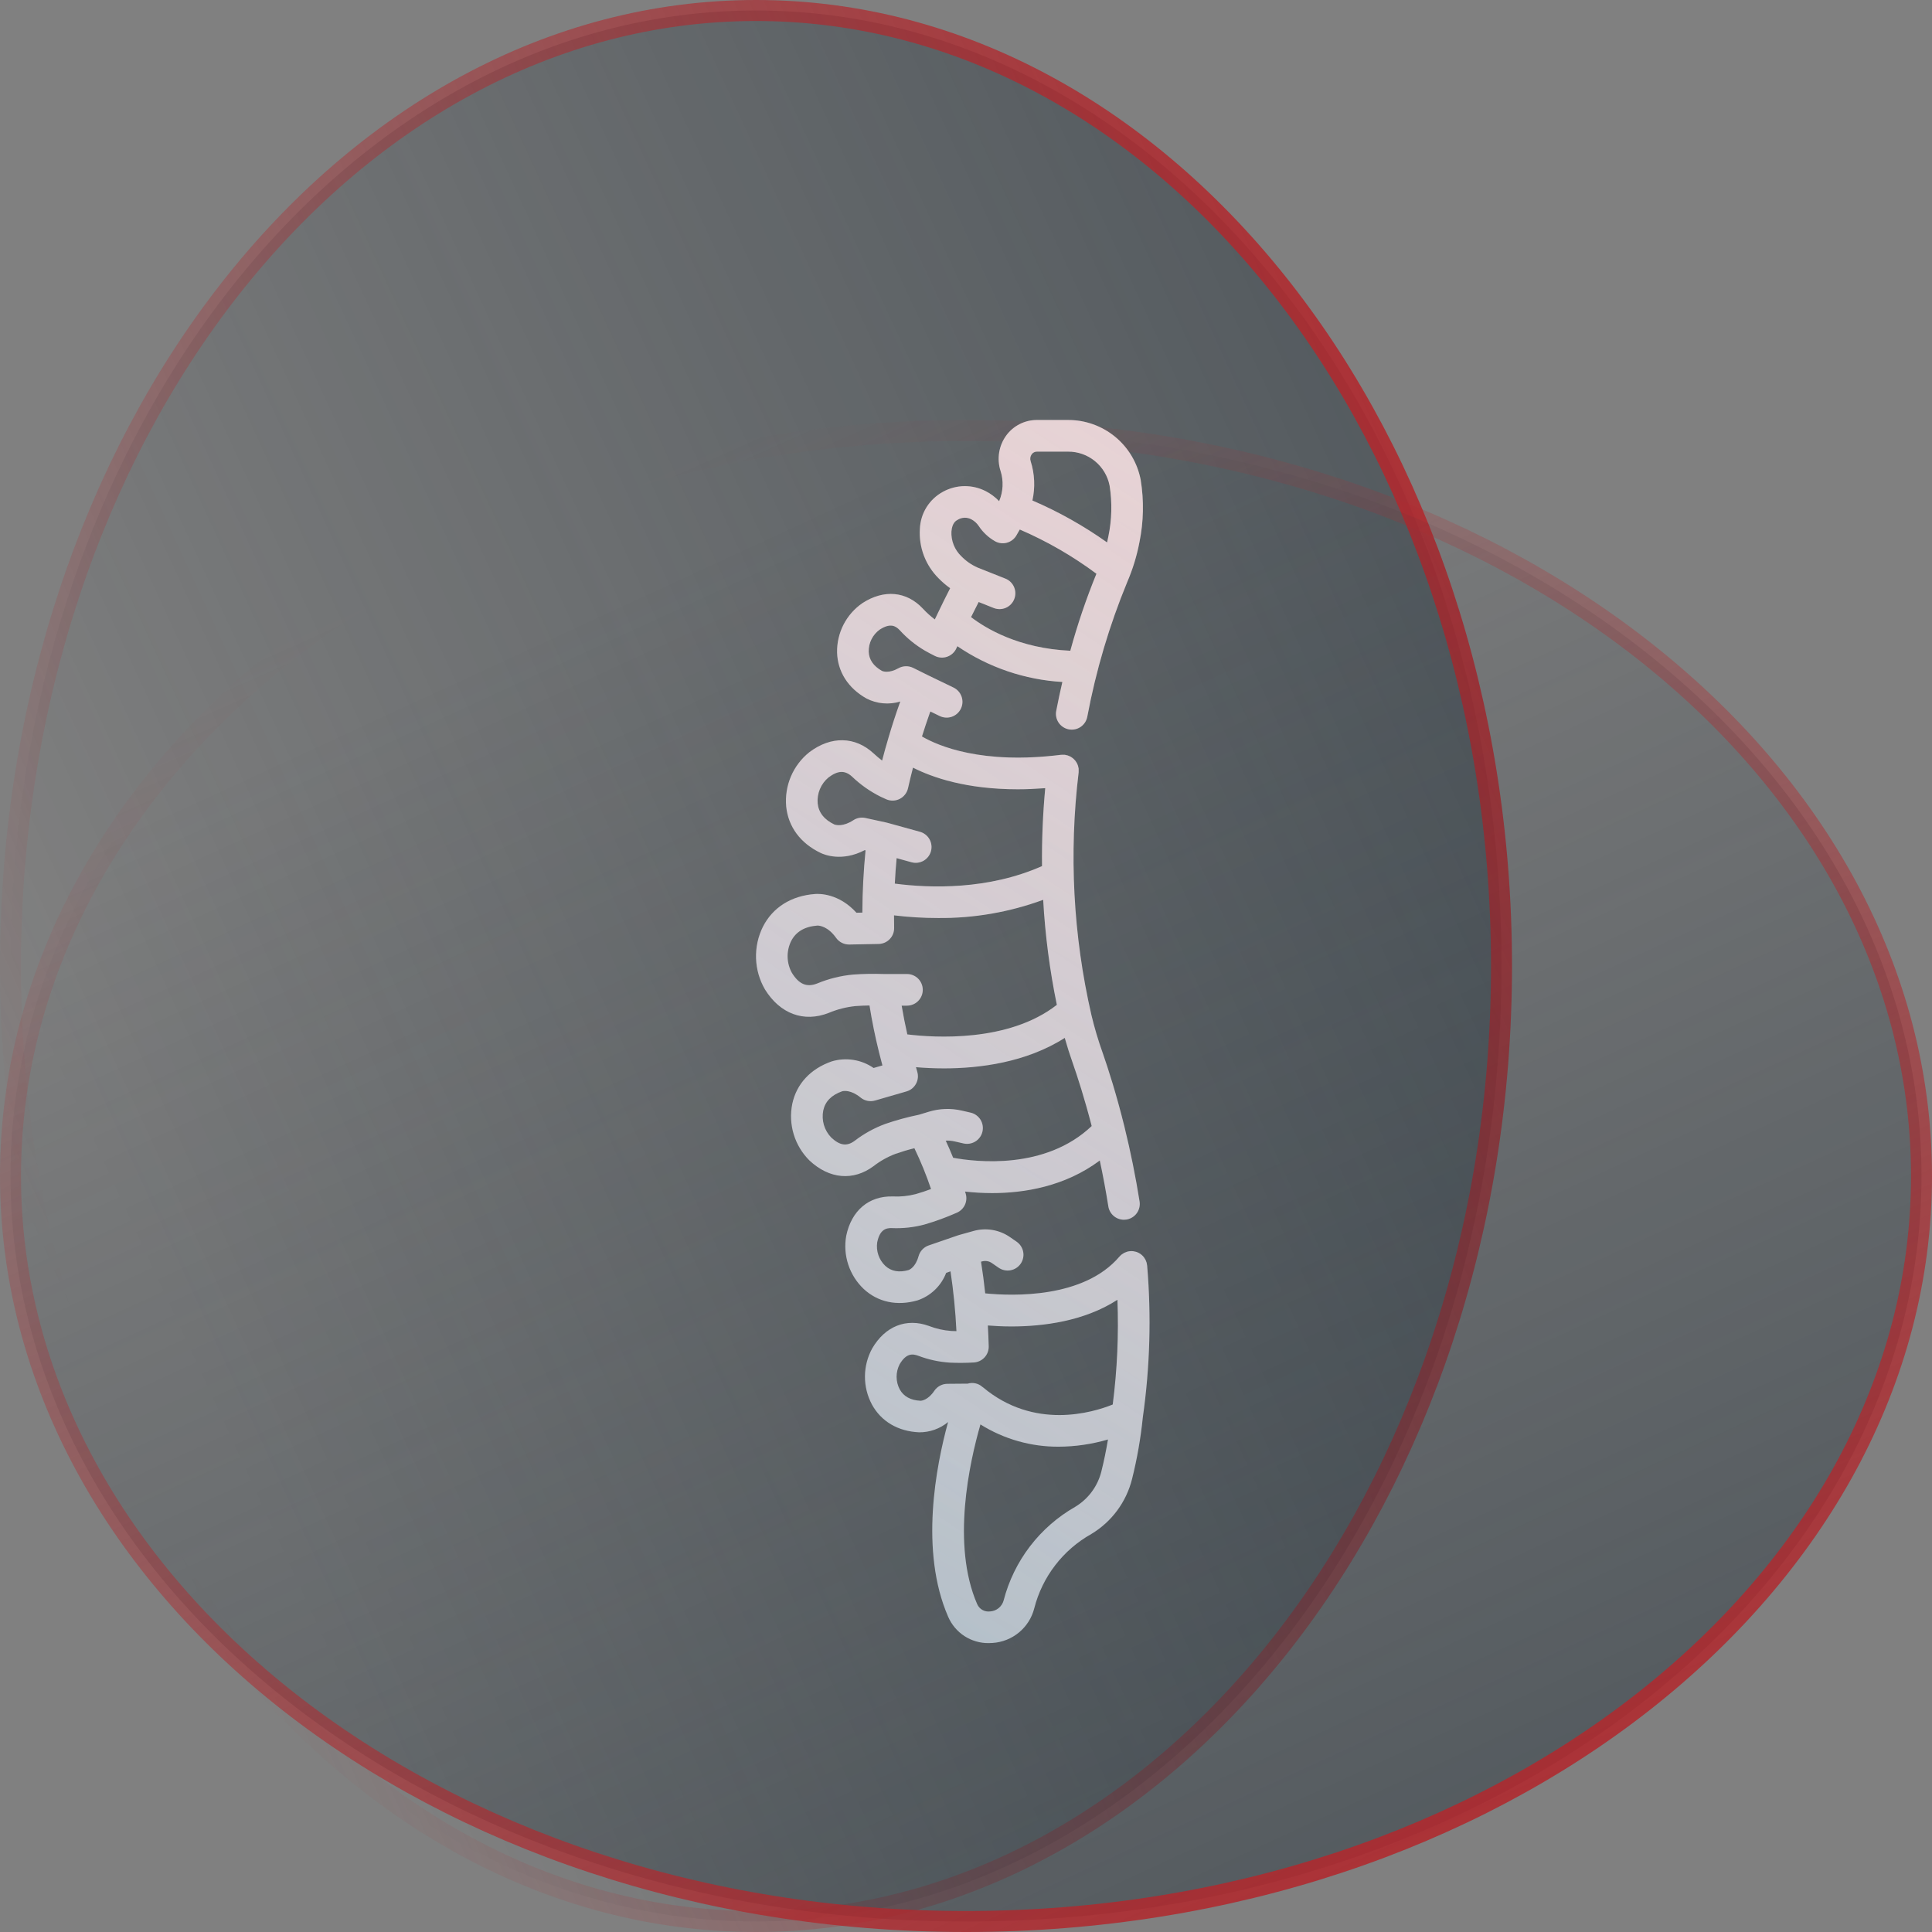
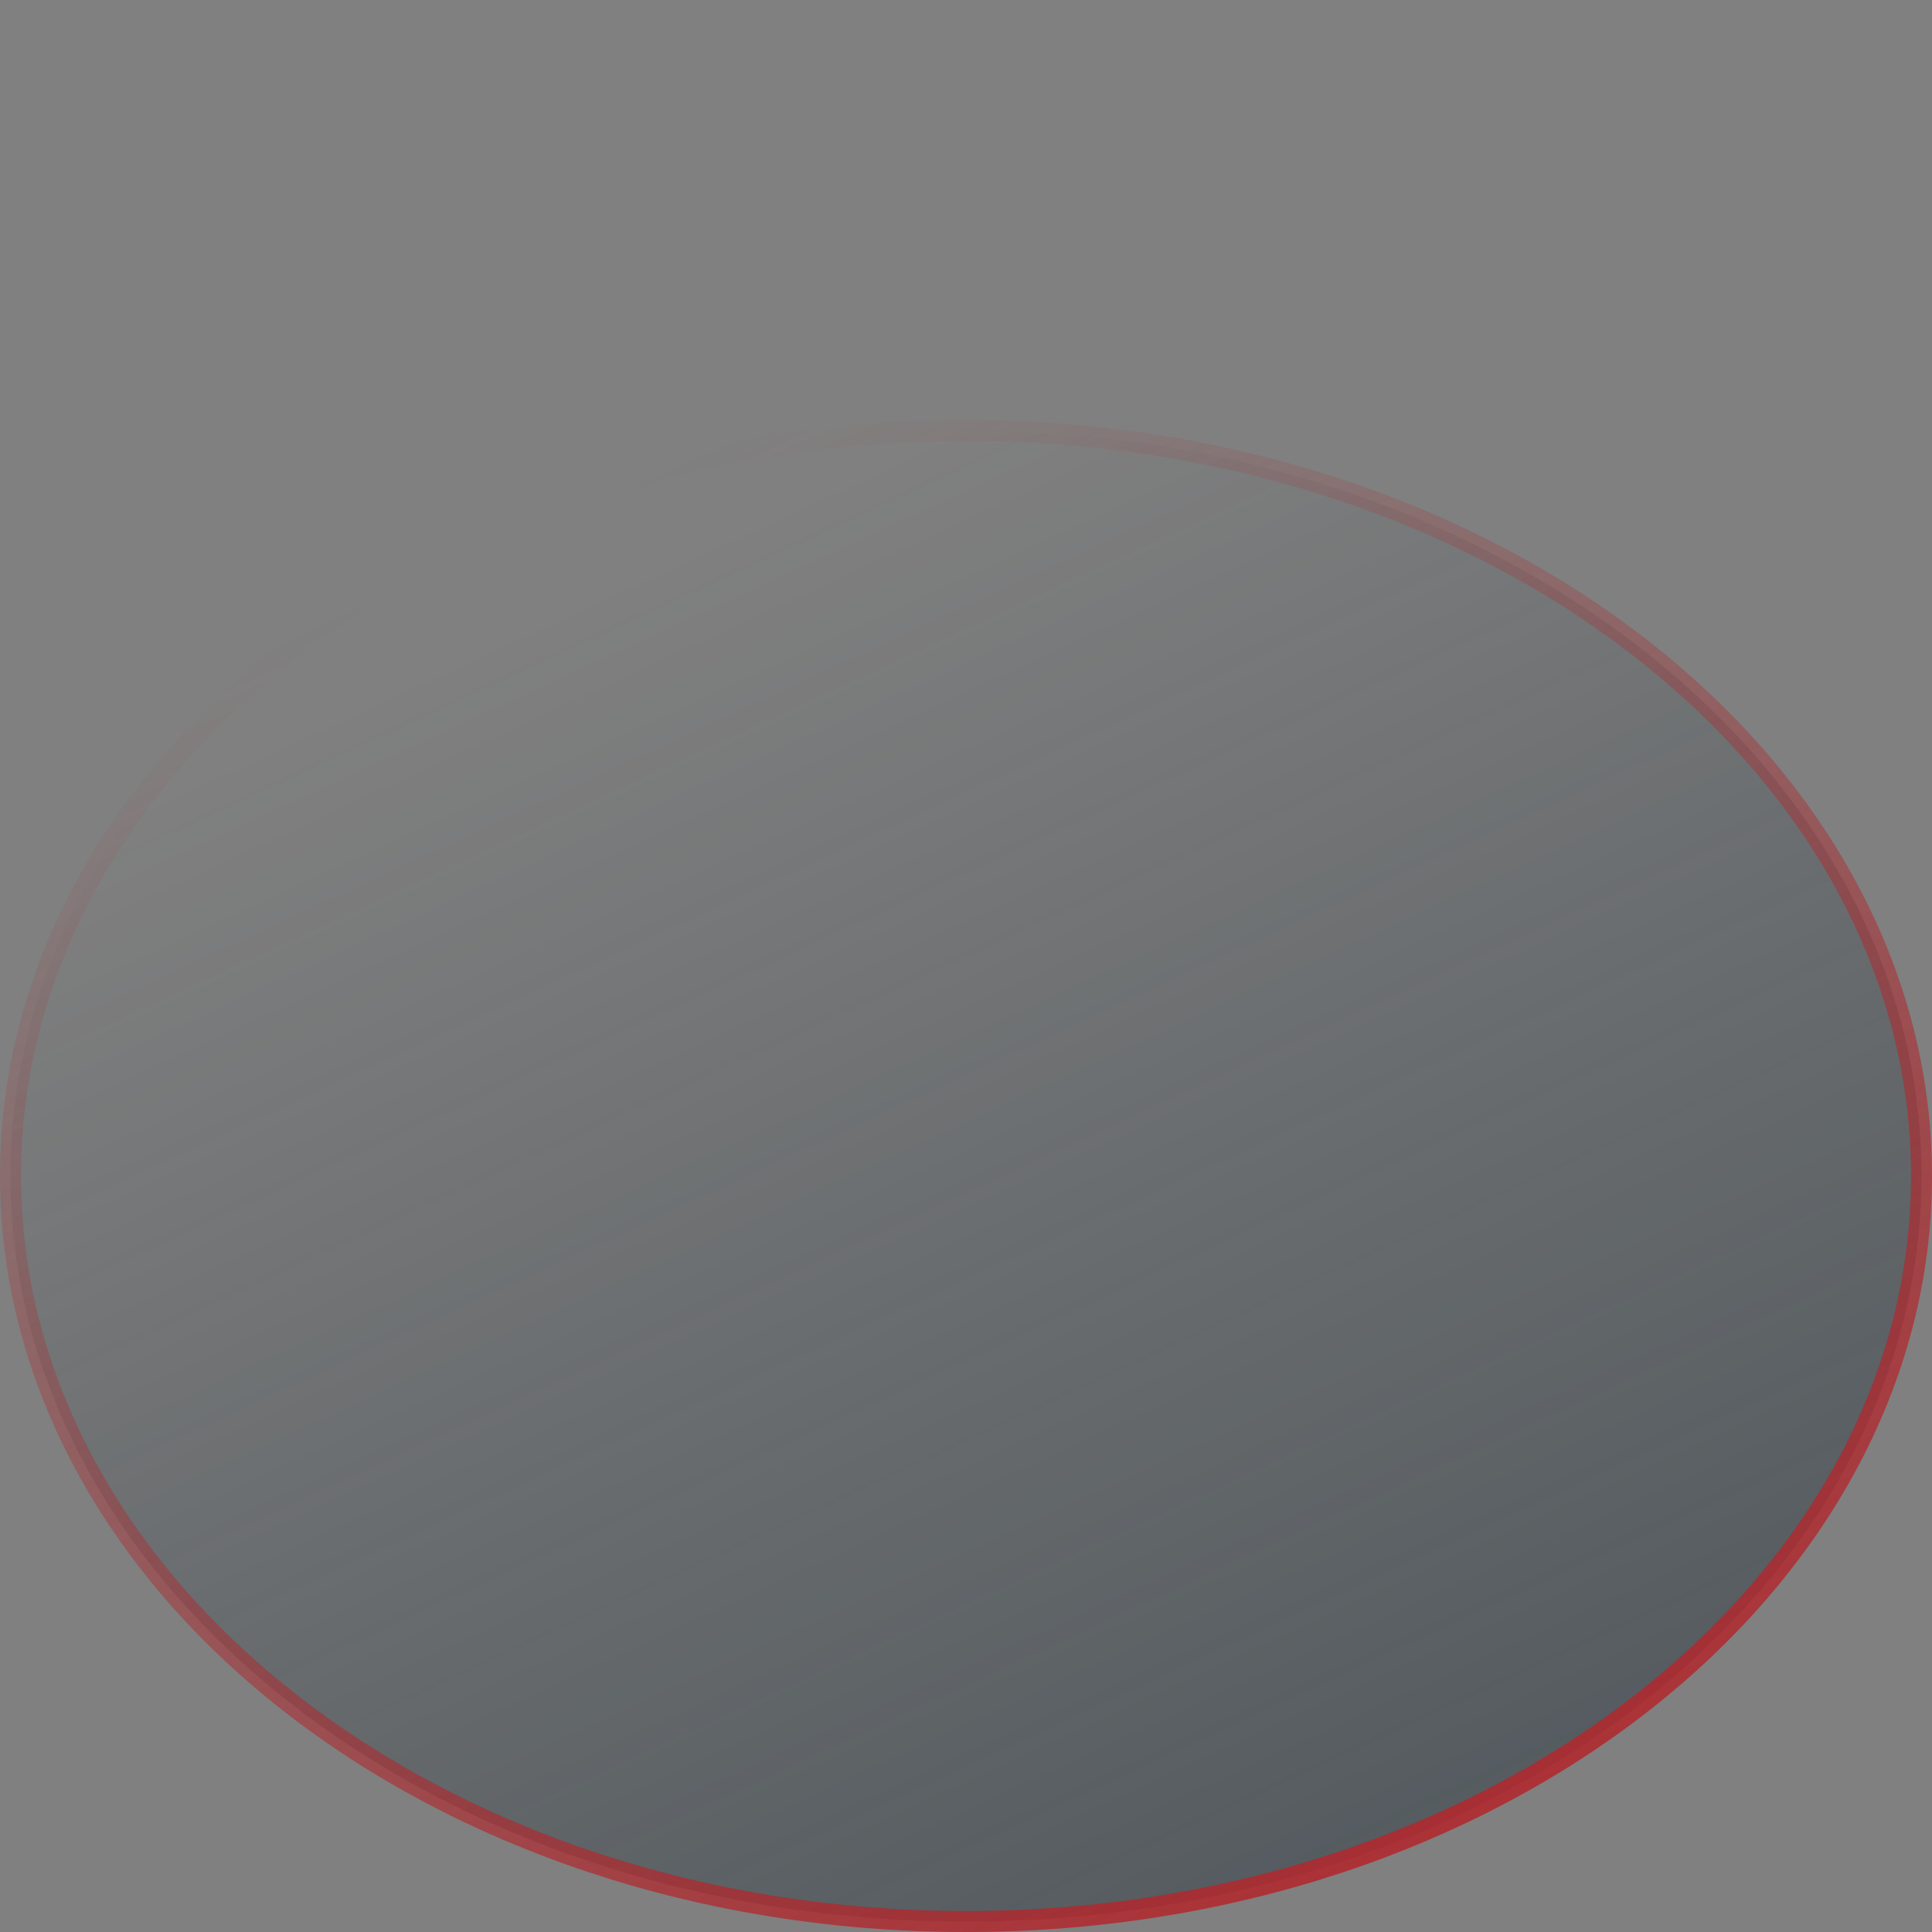
<svg xmlns="http://www.w3.org/2000/svg" width="92" height="92" viewBox="0 0 92 92" fill="none">
  <rect x="0" y="0" width="92" height="92" fill="#808080" stroke="none" />
  <g id="COLUNA">
-     <path id="Ellipse 8" d="M71.5 46C71.5 71.25 55.499 91.5 36 91.5C16.501 91.5 0.5 71.25 0.5 46C0.5 20.75 16.501 0.5 36 0.5C55.499 0.5 71.5 20.75 71.5 46Z" fill="url(#paint0_linear_81_176)" stroke="url(#paint1_linear_81_176)" />
    <path id="Ellipse 9" d="M46 91.5C20.75 91.5 0.5 75.499 0.5 56C0.5 36.501 20.75 20.5 46 20.5C71.25 20.5 91.5 36.501 91.5 56C91.5 75.499 71.25 91.5 46 91.5Z" fill="url(#paint2_linear_81_176)" stroke="url(#paint3_linear_81_176)" />
    <g id="Group">
      <g id="Vector">
-         <path d="M45.151 76.99C45.314 77.366 45.584 77.686 45.927 77.909C46.271 78.132 46.673 78.248 47.082 78.243C47.142 78.243 47.202 78.241 47.262 78.236C47.725 78.207 48.167 78.031 48.524 77.735C48.881 77.439 49.135 77.038 49.25 76.588C49.439 75.845 49.778 75.147 50.246 74.538C50.713 73.929 51.3 73.422 51.97 73.046C52.938 72.465 53.635 71.522 53.908 70.426C54.149 69.462 54.32 68.482 54.42 67.493C54.76 65.101 54.83 62.679 54.627 60.271C54.627 60.261 54.623 60.252 54.622 60.242C54.618 60.203 54.611 60.164 54.601 60.126C54.593 60.099 54.582 60.072 54.57 60.045C54.563 60.026 54.557 60.008 54.548 59.989C54.53 59.955 54.51 59.923 54.487 59.892C54.481 59.883 54.476 59.874 54.469 59.865C54.407 59.785 54.329 59.719 54.24 59.67C54.197 59.646 54.152 59.627 54.105 59.612C54.099 59.61 54.092 59.609 54.085 59.607C54.045 59.595 54.005 59.587 53.963 59.581C53.865 59.57 53.766 59.579 53.671 59.605C53.655 59.61 53.641 59.617 53.626 59.623C53.594 59.633 53.564 59.645 53.534 59.659C53.515 59.669 53.498 59.682 53.479 59.694C53.456 59.708 53.433 59.722 53.411 59.739C53.377 59.765 53.346 59.795 53.318 59.827C53.314 59.832 53.308 59.836 53.304 59.841C51.608 61.83 48.243 61.721 46.915 61.589C46.861 61.079 46.794 60.576 46.715 60.08L46.761 60.068C46.841 60.045 46.925 60.041 47.007 60.054C47.09 60.068 47.168 60.1 47.236 60.148L47.547 60.363C47.629 60.42 47.721 60.462 47.818 60.483C47.915 60.505 48.016 60.508 48.114 60.49C48.212 60.473 48.306 60.437 48.39 60.383C48.474 60.329 48.546 60.259 48.603 60.177C48.66 60.095 48.699 60.003 48.72 59.905C48.741 59.808 48.742 59.707 48.723 59.609C48.705 59.511 48.667 59.418 48.612 59.335C48.557 59.251 48.486 59.18 48.404 59.124L48.094 58.91C47.843 58.736 47.557 58.62 47.257 58.57C46.956 58.519 46.648 58.536 46.355 58.619L45.657 58.814C45.649 58.816 45.642 58.82 45.635 58.823C45.627 58.825 45.621 58.825 45.615 58.827L44.222 59.307C44.106 59.347 44.002 59.415 43.918 59.504C43.834 59.593 43.774 59.702 43.741 59.82C43.6 60.333 43.318 60.46 43.271 60.478C42.814 60.608 42.439 60.541 42.156 60.278C42.006 60.136 41.893 59.959 41.827 59.764C41.76 59.568 41.741 59.36 41.772 59.156C41.897 58.55 42.189 58.468 42.48 58.481C42.996 58.502 43.513 58.446 44.013 58.313C44.544 58.159 45.065 57.969 45.57 57.745C45.738 57.67 45.872 57.537 45.949 57.371C46.025 57.204 46.038 57.015 45.985 56.839C45.975 56.806 45.964 56.775 45.954 56.741C46.382 56.789 46.814 56.814 47.245 56.814C48.769 56.814 50.711 56.502 52.371 55.262C52.526 55.987 52.662 56.715 52.778 57.448C52.806 57.625 52.896 57.786 53.032 57.902C53.168 58.019 53.342 58.083 53.521 58.083C53.56 58.083 53.6 58.08 53.639 58.074C53.737 58.059 53.831 58.024 53.915 57.972C53.999 57.921 54.073 57.853 54.131 57.773C54.189 57.693 54.231 57.602 54.254 57.506C54.277 57.41 54.281 57.31 54.266 57.213C54.077 56.024 53.838 54.843 53.55 53.674L53.548 53.664C53.162 52.101 52.767 50.877 52.507 50.133C52.296 49.543 52.117 48.942 51.972 48.333C51.102 44.546 50.897 40.636 51.364 36.779V36.767C51.366 36.739 51.367 36.711 51.365 36.683C51.365 36.659 51.365 36.635 51.364 36.612V36.598C51.361 36.579 51.355 36.56 51.351 36.541C51.346 36.516 51.341 36.49 51.334 36.465C51.325 36.441 51.316 36.417 51.306 36.394C51.296 36.373 51.288 36.352 51.277 36.331C51.264 36.308 51.249 36.285 51.233 36.264C51.221 36.246 51.21 36.228 51.196 36.212C51.178 36.191 51.159 36.172 51.139 36.153C51.124 36.138 51.11 36.123 51.093 36.11C51.072 36.093 51.049 36.077 51.026 36.062C51.008 36.051 50.992 36.039 50.974 36.029C50.947 36.015 50.92 36.003 50.892 35.993C50.875 35.986 50.858 35.978 50.84 35.973C50.809 35.964 50.778 35.956 50.746 35.952C50.732 35.949 50.719 35.944 50.705 35.942H50.693C50.666 35.94 50.639 35.94 50.612 35.941C50.587 35.941 50.561 35.941 50.535 35.943H50.524C46.766 36.412 44.693 35.529 43.903 35.07C44.016 34.712 44.132 34.354 44.258 34.002C44.258 34.001 44.274 33.957 44.303 33.88L44.749 34.097C44.929 34.184 45.136 34.196 45.325 34.131C45.513 34.066 45.668 33.928 45.756 33.748C45.843 33.568 45.855 33.361 45.79 33.173C45.724 32.984 45.587 32.829 45.407 32.742L44.221 32.169L43.484 31.804C43.375 31.75 43.253 31.723 43.131 31.726C43.009 31.729 42.889 31.762 42.782 31.822C42.326 32.077 42.043 31.969 41.997 31.948C41.591 31.718 41.378 31.409 41.367 31.029C41.363 30.825 41.408 30.624 41.499 30.442C41.59 30.26 41.723 30.103 41.888 29.983C42.397 29.653 42.65 29.802 42.848 30.012C43.192 30.391 43.592 30.717 44.034 30.977C44.184 31.063 44.347 31.15 44.521 31.236C44.612 31.281 44.711 31.307 44.812 31.313C44.913 31.319 45.014 31.305 45.11 31.27C45.205 31.236 45.293 31.183 45.367 31.114C45.441 31.046 45.501 30.963 45.543 30.87C45.558 30.837 45.573 30.805 45.588 30.771C47.071 31.781 48.799 32.37 50.589 32.475C50.484 32.927 50.387 33.381 50.299 33.837C50.278 33.934 50.277 34.035 50.296 34.133C50.315 34.231 50.353 34.325 50.408 34.408C50.463 34.491 50.535 34.563 50.618 34.618C50.701 34.673 50.794 34.712 50.892 34.731C50.99 34.75 51.091 34.749 51.189 34.729C51.287 34.708 51.38 34.669 51.462 34.612C51.544 34.556 51.614 34.483 51.669 34.399C51.723 34.315 51.759 34.221 51.777 34.123C52.189 31.929 52.826 29.782 53.677 27.718C53.94 27.108 54.136 26.47 54.26 25.817C54.459 24.841 54.479 23.836 54.319 22.852C54.166 22.047 53.736 21.321 53.103 20.8C52.47 20.279 51.675 19.996 50.855 20H49.381C49.094 19.998 48.811 20.065 48.556 20.195C48.3 20.324 48.079 20.513 47.911 20.745C47.738 20.984 47.624 21.261 47.578 21.552C47.532 21.844 47.554 22.142 47.645 22.423C47.796 22.896 47.772 23.408 47.578 23.866C47.395 23.674 47.182 23.514 46.946 23.392C46.63 23.229 46.279 23.145 45.924 23.149C45.569 23.153 45.22 23.245 44.908 23.415C44.586 23.589 44.314 23.843 44.12 24.154C43.926 24.465 43.818 24.821 43.804 25.187C43.776 25.621 43.842 26.055 43.996 26.462C44.151 26.868 44.391 27.236 44.699 27.542C44.867 27.714 45.05 27.87 45.246 28.01C45.034 28.423 44.828 28.84 44.629 29.259C44.625 29.268 44.62 29.277 44.617 29.286C44.583 29.357 44.549 29.425 44.515 29.497C44.31 29.343 44.119 29.17 43.945 28.981C43.168 28.152 42.092 28.055 41.068 28.72C40.688 28.981 40.378 29.334 40.167 29.745C39.957 30.156 39.852 30.613 39.861 31.075C39.89 31.991 40.386 32.767 41.259 33.26C41.757 33.517 42.336 33.569 42.872 33.405L42.839 33.496C42.648 34.032 42.473 34.571 42.313 35.115C42.309 35.125 42.307 35.136 42.304 35.146C42.198 35.504 42.097 35.861 42.005 36.219C41.865 36.112 41.73 35.998 41.601 35.878C40.72 35.062 39.577 35.039 38.543 35.817C38.159 36.123 37.857 36.52 37.664 36.971C37.471 37.423 37.394 37.916 37.438 38.405C37.536 39.373 38.119 40.158 39.081 40.617C39.249 40.698 40.096 41.048 41.175 40.483L41.217 40.493C41.12 41.478 41.069 42.468 41.064 43.458L40.782 43.463C39.938 42.531 38.994 42.556 38.808 42.572C37.678 42.656 36.799 43.209 36.331 44.128C36.098 44.595 35.985 45.113 36.002 45.635C36.019 46.157 36.165 46.666 36.428 47.117C37.149 48.282 38.285 48.698 39.466 48.232C39.873 48.061 40.303 47.952 40.742 47.908C40.968 47.891 41.194 47.882 41.405 47.88C41.522 48.62 41.672 49.355 41.852 50.082V50.086C41.906 50.304 41.962 50.52 42.021 50.735L41.6 50.857C41.312 50.658 40.983 50.526 40.637 50.472C40.291 50.418 39.937 50.442 39.602 50.544C38.595 50.896 37.929 51.614 37.727 52.567C37.63 53.049 37.654 53.548 37.797 54.018C37.94 54.488 38.198 54.916 38.547 55.262C39.491 56.146 40.631 56.248 41.597 55.531C41.914 55.285 42.266 55.087 42.642 54.945C42.937 54.842 43.238 54.752 43.542 54.677C43.847 55.307 44.112 55.957 44.335 56.621C44.115 56.703 43.863 56.79 43.606 56.862C43.251 56.954 42.884 56.992 42.517 56.974C41.372 56.942 40.545 57.646 40.296 58.85C40.215 59.307 40.248 59.778 40.394 60.22C40.539 60.662 40.792 61.06 41.13 61.38C41.807 62.008 42.714 62.201 43.685 61.924C43.996 61.821 44.281 61.649 44.518 61.422C44.755 61.195 44.939 60.918 45.056 60.611L45.263 60.54C45.402 61.464 45.497 62.417 45.545 63.388C45.462 63.387 45.38 63.384 45.301 63.38C44.935 63.354 44.575 63.273 44.233 63.14C43.159 62.75 42.149 63.151 41.532 64.213C41.309 64.621 41.191 65.078 41.188 65.543C41.186 66.008 41.3 66.467 41.518 66.877C41.96 67.688 42.759 68.159 43.767 68.205C44.271 68.21 44.759 68.036 45.147 67.716C44.574 69.803 43.783 73.848 45.151 76.99ZM49.128 21.633C49.157 21.593 49.195 21.56 49.239 21.538C49.283 21.516 49.332 21.505 49.382 21.506H50.856C51.324 21.502 51.778 21.662 52.14 21.958C52.502 22.254 52.749 22.667 52.838 23.126C52.965 23.93 52.945 24.75 52.779 25.546C52.762 25.64 52.74 25.734 52.718 25.83C51.606 25.041 50.414 24.371 49.162 23.833C49.3 23.214 49.272 22.57 49.08 21.965C49.061 21.91 49.055 21.851 49.063 21.793C49.072 21.736 49.094 21.681 49.128 21.633ZM45.307 25.307C45.34 24.89 45.528 24.791 45.608 24.749C45.706 24.689 45.818 24.656 45.933 24.654C46.048 24.651 46.162 24.678 46.263 24.734C46.401 24.808 46.519 24.916 46.606 25.047C46.806 25.349 47.074 25.599 47.389 25.777C47.562 25.872 47.766 25.895 47.956 25.841C48.145 25.787 48.306 25.661 48.404 25.489L48.561 25.215C49.855 25.772 51.081 26.479 52.211 27.321C51.723 28.517 51.307 29.741 50.967 30.988C48.501 30.878 46.922 29.911 46.24 29.386C46.361 29.141 46.482 28.901 46.603 28.667L47.318 28.952C47.504 29.026 47.711 29.023 47.895 28.944C48.078 28.865 48.223 28.716 48.296 28.531C48.37 28.345 48.367 28.138 48.288 27.954C48.209 27.771 48.061 27.626 47.875 27.553L46.549 27.026C46.259 26.898 45.997 26.715 45.776 26.488C45.618 26.336 45.494 26.152 45.413 25.948C45.332 25.744 45.295 25.526 45.306 25.307H45.307ZM41.207 38.951C41.11 38.93 41.009 38.929 40.91 38.947C40.812 38.965 40.719 39.003 40.635 39.058C40.153 39.374 39.821 39.291 39.742 39.265L39.731 39.261C39.248 39.031 38.981 38.693 38.937 38.256C38.917 38.024 38.953 37.791 39.042 37.577C39.132 37.362 39.271 37.172 39.45 37.023C39.901 36.683 40.239 36.672 40.578 36.985C40.976 37.366 41.429 37.685 41.922 37.932C42.014 37.976 42.106 38.018 42.198 38.059C42.3 38.104 42.411 38.126 42.522 38.124C42.634 38.121 42.743 38.093 42.843 38.043C42.942 37.993 43.029 37.921 43.098 37.833C43.166 37.745 43.214 37.643 43.239 37.534C43.311 37.208 43.392 36.881 43.476 36.554C44.399 37.024 46.014 37.585 48.461 37.585C48.873 37.585 49.312 37.566 49.773 37.532C49.658 38.765 49.607 40.004 49.62 41.243C47.06 42.376 44.316 42.299 42.61 42.077C42.63 41.67 42.66 41.263 42.696 40.864L43.395 41.057C43.491 41.085 43.591 41.094 43.691 41.082C43.79 41.071 43.886 41.04 43.973 40.992C44.06 40.943 44.136 40.877 44.198 40.799C44.259 40.721 44.305 40.631 44.331 40.535C44.358 40.438 44.365 40.338 44.352 40.239C44.34 40.14 44.308 40.044 44.258 39.958C44.208 39.872 44.142 39.796 44.062 39.736C43.983 39.675 43.892 39.631 43.796 39.606L42.242 39.177C42.235 39.175 42.228 39.175 42.221 39.173C42.215 39.172 42.208 39.168 42.2 39.167L41.207 38.951ZM40.626 46.408C40.037 46.463 39.459 46.606 38.913 46.833C38.419 47.027 38.047 46.872 37.708 46.325C37.581 46.094 37.512 45.836 37.505 45.573C37.499 45.31 37.557 45.049 37.673 44.813C37.9 44.367 38.32 44.119 38.923 44.075H38.937C39.026 44.076 39.426 44.115 39.815 44.661C39.886 44.761 39.981 44.842 40.09 44.896C40.199 44.951 40.32 44.979 40.443 44.977L41.84 44.95C41.939 44.948 42.037 44.927 42.128 44.887C42.219 44.847 42.301 44.79 42.369 44.718C42.438 44.646 42.492 44.562 42.528 44.469C42.563 44.377 42.58 44.278 42.578 44.178C42.573 43.982 42.571 43.785 42.572 43.588C43.265 43.672 43.964 43.715 44.662 43.715C46.372 43.732 48.07 43.438 49.675 42.848C49.769 44.529 49.986 46.201 50.326 47.85C48.023 49.648 44.478 49.413 43.206 49.257C43.104 48.807 43.014 48.35 42.936 47.888H43.188C43.388 47.888 43.58 47.809 43.721 47.667C43.862 47.526 43.941 47.335 43.941 47.135C43.941 46.935 43.862 46.744 43.721 46.602C43.58 46.461 43.388 46.382 43.188 46.382H42.07C41.589 46.365 41.106 46.374 40.626 46.408ZM42.139 53.527C41.622 53.719 41.136 53.988 40.699 54.324C40.327 54.6 39.992 54.553 39.579 54.165C39.417 53.997 39.299 53.792 39.233 53.569C39.168 53.345 39.157 53.109 39.202 52.881C39.293 52.45 39.596 52.143 40.102 51.966C40.105 51.966 40.108 51.964 40.113 51.963C40.194 51.944 40.534 51.898 40.98 52.264C41.075 52.342 41.187 52.396 41.307 52.42C41.427 52.445 41.551 52.44 41.669 52.406L43.167 51.972C43.263 51.944 43.353 51.898 43.431 51.835C43.508 51.772 43.573 51.694 43.62 51.606C43.668 51.518 43.697 51.421 43.707 51.321C43.717 51.221 43.706 51.121 43.676 51.025C43.655 50.957 43.638 50.886 43.617 50.818C43.997 50.851 44.452 50.875 44.957 50.875C46.638 50.875 48.866 50.597 50.702 49.424C50.817 49.83 50.945 50.233 51.086 50.631C51.313 51.28 51.647 52.311 51.985 53.621C49.773 55.724 46.469 55.332 45.388 55.132C45.276 54.854 45.158 54.582 45.035 54.317C45.175 54.309 45.315 54.321 45.452 54.352L45.883 54.45C45.979 54.472 46.079 54.475 46.176 54.458C46.274 54.441 46.367 54.406 46.451 54.353C46.535 54.301 46.607 54.232 46.664 54.151C46.722 54.071 46.762 53.98 46.784 53.883C46.806 53.787 46.809 53.687 46.792 53.59C46.776 53.492 46.74 53.399 46.688 53.315C46.635 53.231 46.566 53.159 46.486 53.102C46.405 53.044 46.314 53.004 46.218 52.982L45.787 52.883C45.274 52.767 44.74 52.785 44.236 52.938L43.761 53.082C43.211 53.195 42.669 53.343 42.139 53.526L42.139 53.527ZM52.449 70.061C52.362 70.411 52.208 70.74 51.994 71.031C51.78 71.321 51.511 71.566 51.203 71.752C50.365 72.23 49.632 72.87 49.046 73.636C48.46 74.403 48.034 75.278 47.792 76.212C47.753 76.356 47.669 76.484 47.553 76.578C47.437 76.672 47.294 76.727 47.144 76.735C47.019 76.751 46.891 76.726 46.781 76.664C46.671 76.602 46.584 76.505 46.533 76.389C45.295 73.547 46.171 69.62 46.688 67.83C47.806 68.531 49.1 68.898 50.42 68.89C51.212 68.886 52 68.77 52.761 68.547C52.675 69.057 52.573 69.564 52.448 70.061H52.449ZM44.492 66.228C44.195 66.67 43.888 66.701 43.837 66.703C43.363 66.681 43.029 66.498 42.843 66.158C42.747 65.976 42.696 65.773 42.695 65.566C42.694 65.36 42.742 65.156 42.836 64.972C43.147 64.438 43.446 64.457 43.722 64.558C44.205 64.743 44.712 64.853 45.228 64.887C45.609 64.904 45.99 64.902 46.37 64.88C46.566 64.869 46.75 64.782 46.883 64.638C47.016 64.494 47.087 64.304 47.082 64.108C47.073 63.778 47.059 63.447 47.04 63.118C47.36 63.144 47.745 63.164 48.174 63.164C49.643 63.164 51.619 62.926 53.211 61.895C53.275 63.561 53.2 65.229 52.987 66.882C52.028 67.269 49.247 68.106 46.807 66.061C46.798 66.053 46.787 66.048 46.777 66.041C46.684 65.958 46.571 65.9 46.449 65.874C46.327 65.847 46.2 65.852 46.08 65.888L45.11 65.896C44.988 65.897 44.867 65.928 44.76 65.986C44.652 66.044 44.56 66.127 44.492 66.228H44.492Z" fill="url(#paint4_linear_81_176)" />
-         <path d="M45.151 76.99C45.314 77.366 45.584 77.686 45.927 77.909C46.271 78.132 46.673 78.248 47.082 78.243C47.142 78.243 47.202 78.241 47.262 78.236C47.725 78.207 48.167 78.031 48.524 77.735C48.881 77.439 49.135 77.038 49.25 76.588C49.439 75.845 49.778 75.147 50.246 74.538C50.713 73.929 51.3 73.422 51.97 73.046C52.938 72.465 53.635 71.522 53.908 70.426C54.149 69.462 54.32 68.482 54.42 67.493C54.76 65.101 54.83 62.679 54.627 60.271C54.627 60.261 54.623 60.252 54.622 60.242C54.618 60.203 54.611 60.164 54.601 60.126C54.593 60.099 54.582 60.072 54.57 60.045C54.563 60.026 54.557 60.008 54.548 59.989C54.53 59.955 54.51 59.923 54.487 59.892C54.481 59.883 54.476 59.874 54.469 59.865C54.407 59.785 54.329 59.719 54.24 59.67C54.197 59.646 54.152 59.627 54.105 59.612C54.099 59.61 54.092 59.609 54.085 59.607C54.045 59.595 54.005 59.587 53.963 59.581C53.865 59.57 53.766 59.579 53.671 59.605C53.655 59.61 53.641 59.617 53.626 59.623C53.594 59.633 53.564 59.645 53.534 59.659C53.515 59.669 53.498 59.682 53.479 59.694C53.456 59.708 53.433 59.722 53.411 59.739C53.377 59.765 53.346 59.795 53.318 59.827C53.314 59.832 53.308 59.836 53.304 59.841C51.608 61.83 48.243 61.721 46.915 61.589C46.861 61.079 46.794 60.576 46.715 60.08L46.761 60.068C46.841 60.045 46.925 60.041 47.007 60.054C47.09 60.068 47.168 60.1 47.236 60.148L47.547 60.363C47.629 60.42 47.721 60.462 47.818 60.483C47.915 60.505 48.016 60.508 48.114 60.49C48.212 60.473 48.306 60.437 48.39 60.383C48.474 60.329 48.546 60.259 48.603 60.177C48.66 60.095 48.699 60.003 48.72 59.905C48.741 59.808 48.742 59.707 48.723 59.609C48.705 59.511 48.667 59.418 48.612 59.335C48.557 59.251 48.486 59.18 48.404 59.124L48.094 58.91C47.843 58.736 47.557 58.62 47.257 58.57C46.956 58.519 46.648 58.536 46.355 58.619L45.657 58.814C45.649 58.816 45.642 58.82 45.635 58.823C45.627 58.825 45.621 58.825 45.615 58.827L44.222 59.307C44.106 59.347 44.002 59.415 43.918 59.504C43.834 59.593 43.774 59.702 43.741 59.82C43.6 60.333 43.318 60.46 43.271 60.478C42.814 60.608 42.439 60.541 42.156 60.278C42.006 60.136 41.893 59.959 41.827 59.764C41.76 59.568 41.741 59.36 41.772 59.156C41.897 58.55 42.189 58.468 42.48 58.481C42.996 58.502 43.513 58.446 44.013 58.313C44.544 58.159 45.065 57.969 45.57 57.745C45.738 57.67 45.872 57.537 45.949 57.371C46.025 57.204 46.038 57.015 45.985 56.839C45.975 56.806 45.964 56.775 45.954 56.741C46.382 56.789 46.814 56.814 47.245 56.814C48.769 56.814 50.711 56.502 52.371 55.262C52.526 55.987 52.662 56.715 52.778 57.448C52.806 57.625 52.896 57.786 53.032 57.902C53.168 58.019 53.342 58.083 53.521 58.083C53.56 58.083 53.6 58.08 53.639 58.074C53.737 58.059 53.831 58.024 53.915 57.972C53.999 57.921 54.073 57.853 54.131 57.773C54.189 57.693 54.231 57.602 54.254 57.506C54.277 57.41 54.281 57.31 54.266 57.213C54.077 56.024 53.838 54.843 53.55 53.674L53.548 53.664C53.162 52.101 52.767 50.877 52.507 50.133C52.296 49.543 52.117 48.942 51.972 48.333C51.102 44.546 50.897 40.636 51.364 36.779V36.767C51.366 36.739 51.367 36.711 51.365 36.683C51.365 36.659 51.365 36.635 51.364 36.612V36.598C51.361 36.579 51.355 36.56 51.351 36.541C51.346 36.516 51.341 36.49 51.334 36.465C51.325 36.441 51.316 36.417 51.306 36.394C51.296 36.373 51.288 36.352 51.277 36.331C51.264 36.308 51.249 36.285 51.233 36.264C51.221 36.246 51.21 36.228 51.196 36.212C51.178 36.191 51.159 36.172 51.139 36.153C51.124 36.138 51.11 36.123 51.093 36.11C51.072 36.093 51.049 36.077 51.026 36.062C51.008 36.051 50.992 36.039 50.974 36.029C50.947 36.015 50.92 36.003 50.892 35.993C50.875 35.986 50.858 35.978 50.84 35.973C50.809 35.964 50.778 35.956 50.746 35.952C50.732 35.949 50.719 35.944 50.705 35.942H50.693C50.666 35.94 50.639 35.94 50.612 35.941C50.587 35.941 50.561 35.941 50.535 35.943H50.524C46.766 36.412 44.693 35.529 43.903 35.07C44.016 34.712 44.132 34.354 44.258 34.002C44.258 34.001 44.274 33.957 44.303 33.88L44.749 34.097C44.929 34.184 45.136 34.196 45.325 34.131C45.513 34.066 45.668 33.928 45.756 33.748C45.843 33.568 45.855 33.361 45.79 33.173C45.724 32.984 45.587 32.829 45.407 32.742L44.221 32.169L43.484 31.804C43.375 31.75 43.253 31.723 43.131 31.726C43.009 31.729 42.889 31.762 42.782 31.822C42.326 32.077 42.043 31.969 41.997 31.948C41.591 31.718 41.378 31.409 41.367 31.029C41.363 30.825 41.408 30.624 41.499 30.442C41.59 30.26 41.723 30.103 41.888 29.983C42.397 29.653 42.65 29.802 42.848 30.012C43.192 30.391 43.592 30.717 44.034 30.977C44.184 31.063 44.347 31.15 44.521 31.236C44.612 31.281 44.711 31.307 44.812 31.313C44.913 31.319 45.014 31.305 45.11 31.27C45.205 31.236 45.293 31.183 45.367 31.114C45.441 31.046 45.501 30.963 45.543 30.87C45.558 30.837 45.573 30.805 45.588 30.771C47.071 31.781 48.799 32.37 50.589 32.475C50.484 32.927 50.387 33.381 50.299 33.837C50.278 33.934 50.277 34.035 50.296 34.133C50.315 34.231 50.353 34.325 50.408 34.408C50.463 34.491 50.535 34.563 50.618 34.618C50.701 34.673 50.794 34.712 50.892 34.731C50.99 34.75 51.091 34.749 51.189 34.729C51.287 34.708 51.38 34.669 51.462 34.612C51.544 34.556 51.614 34.483 51.669 34.399C51.723 34.315 51.759 34.221 51.777 34.123C52.189 31.929 52.826 29.782 53.677 27.718C53.94 27.108 54.136 26.47 54.26 25.817C54.459 24.841 54.479 23.836 54.319 22.852C54.166 22.047 53.736 21.321 53.103 20.8C52.47 20.279 51.675 19.996 50.855 20H49.381C49.094 19.998 48.811 20.065 48.556 20.195C48.3 20.324 48.079 20.513 47.911 20.745C47.738 20.984 47.624 21.261 47.578 21.552C47.532 21.844 47.554 22.142 47.645 22.423C47.796 22.896 47.772 23.408 47.578 23.866C47.395 23.674 47.182 23.514 46.946 23.392C46.63 23.229 46.279 23.145 45.924 23.149C45.569 23.153 45.22 23.245 44.908 23.415C44.586 23.589 44.314 23.843 44.12 24.154C43.926 24.465 43.818 24.821 43.804 25.187C43.776 25.621 43.842 26.055 43.996 26.462C44.151 26.868 44.391 27.236 44.699 27.542C44.867 27.714 45.05 27.87 45.246 28.01C45.034 28.423 44.828 28.84 44.629 29.259C44.625 29.268 44.62 29.277 44.617 29.286C44.583 29.357 44.549 29.425 44.515 29.497C44.31 29.343 44.119 29.17 43.945 28.981C43.168 28.152 42.092 28.055 41.068 28.72C40.688 28.981 40.378 29.334 40.167 29.745C39.957 30.156 39.852 30.613 39.861 31.075C39.89 31.991 40.386 32.767 41.259 33.26C41.757 33.517 42.336 33.569 42.872 33.405L42.839 33.496C42.648 34.032 42.473 34.571 42.313 35.115C42.309 35.125 42.307 35.136 42.304 35.146C42.198 35.504 42.097 35.861 42.005 36.219C41.865 36.112 41.73 35.998 41.601 35.878C40.72 35.062 39.577 35.039 38.543 35.817C38.159 36.123 37.857 36.52 37.664 36.971C37.471 37.423 37.394 37.916 37.438 38.405C37.536 39.373 38.119 40.158 39.081 40.617C39.249 40.698 40.096 41.048 41.175 40.483L41.217 40.493C41.12 41.478 41.069 42.468 41.064 43.458L40.782 43.463C39.938 42.531 38.994 42.556 38.808 42.572C37.678 42.656 36.799 43.209 36.331 44.128C36.098 44.595 35.985 45.113 36.002 45.635C36.019 46.157 36.165 46.666 36.428 47.117C37.149 48.282 38.285 48.698 39.466 48.232C39.873 48.061 40.303 47.952 40.742 47.908C40.968 47.891 41.194 47.882 41.405 47.88C41.522 48.62 41.672 49.355 41.852 50.082V50.086C41.906 50.304 41.962 50.52 42.021 50.735L41.6 50.857C41.312 50.658 40.983 50.526 40.637 50.472C40.291 50.418 39.937 50.442 39.602 50.544C38.595 50.896 37.929 51.614 37.727 52.567C37.63 53.049 37.654 53.548 37.797 54.018C37.94 54.488 38.198 54.916 38.547 55.262C39.491 56.146 40.631 56.248 41.597 55.531C41.914 55.285 42.266 55.087 42.642 54.945C42.937 54.842 43.238 54.752 43.542 54.677C43.847 55.307 44.112 55.957 44.335 56.621C44.115 56.703 43.863 56.79 43.606 56.862C43.251 56.954 42.884 56.992 42.517 56.974C41.372 56.942 40.545 57.646 40.296 58.85C40.215 59.307 40.248 59.778 40.394 60.22C40.539 60.662 40.792 61.06 41.13 61.38C41.807 62.008 42.714 62.201 43.685 61.924C43.996 61.821 44.281 61.649 44.518 61.422C44.755 61.195 44.939 60.918 45.056 60.611L45.263 60.54C45.402 61.464 45.497 62.417 45.545 63.388C45.462 63.387 45.38 63.384 45.301 63.38C44.935 63.354 44.575 63.273 44.233 63.14C43.159 62.75 42.149 63.151 41.532 64.213C41.309 64.621 41.191 65.078 41.188 65.543C41.186 66.008 41.3 66.467 41.518 66.877C41.96 67.688 42.759 68.159 43.767 68.205C44.271 68.21 44.759 68.036 45.147 67.716C44.574 69.803 43.783 73.848 45.151 76.99ZM49.128 21.633C49.157 21.593 49.195 21.56 49.239 21.538C49.283 21.516 49.332 21.505 49.382 21.506H50.856C51.324 21.502 51.778 21.662 52.14 21.958C52.502 22.254 52.749 22.667 52.838 23.126C52.965 23.93 52.945 24.75 52.779 25.546C52.762 25.64 52.74 25.734 52.718 25.83C51.606 25.041 50.414 24.371 49.162 23.833C49.3 23.214 49.272 22.57 49.08 21.965C49.061 21.91 49.055 21.851 49.063 21.793C49.072 21.736 49.094 21.681 49.128 21.633ZM45.307 25.307C45.34 24.89 45.528 24.791 45.608 24.749C45.706 24.689 45.818 24.656 45.933 24.654C46.048 24.651 46.162 24.678 46.263 24.734C46.401 24.808 46.519 24.916 46.606 25.047C46.806 25.349 47.074 25.599 47.389 25.777C47.562 25.872 47.766 25.895 47.956 25.841C48.145 25.787 48.306 25.661 48.404 25.489L48.561 25.215C49.855 25.772 51.081 26.479 52.211 27.321C51.723 28.517 51.307 29.741 50.967 30.988C48.501 30.878 46.922 29.911 46.24 29.386C46.361 29.141 46.482 28.901 46.603 28.667L47.318 28.952C47.504 29.026 47.711 29.023 47.895 28.944C48.078 28.865 48.223 28.716 48.296 28.531C48.37 28.345 48.367 28.138 48.288 27.954C48.209 27.771 48.061 27.626 47.875 27.553L46.549 27.026C46.259 26.898 45.997 26.715 45.776 26.488C45.618 26.336 45.494 26.152 45.413 25.948C45.332 25.744 45.295 25.526 45.306 25.307H45.307ZM41.207 38.951C41.11 38.93 41.009 38.929 40.91 38.947C40.812 38.965 40.719 39.003 40.635 39.058C40.153 39.374 39.821 39.291 39.742 39.265L39.731 39.261C39.248 39.031 38.981 38.693 38.937 38.256C38.917 38.024 38.953 37.791 39.042 37.577C39.132 37.362 39.271 37.172 39.45 37.023C39.901 36.683 40.239 36.672 40.578 36.985C40.976 37.366 41.429 37.685 41.922 37.932C42.014 37.976 42.106 38.018 42.198 38.059C42.3 38.104 42.411 38.126 42.522 38.124C42.634 38.121 42.743 38.093 42.843 38.043C42.942 37.993 43.029 37.921 43.098 37.833C43.166 37.745 43.214 37.643 43.239 37.534C43.311 37.208 43.392 36.881 43.476 36.554C44.399 37.024 46.014 37.585 48.461 37.585C48.873 37.585 49.312 37.566 49.773 37.532C49.658 38.765 49.607 40.004 49.62 41.243C47.06 42.376 44.316 42.299 42.61 42.077C42.63 41.67 42.66 41.263 42.696 40.864L43.395 41.057C43.491 41.085 43.591 41.094 43.691 41.082C43.79 41.071 43.886 41.04 43.973 40.992C44.06 40.943 44.136 40.877 44.198 40.799C44.259 40.721 44.305 40.631 44.331 40.535C44.358 40.438 44.365 40.338 44.352 40.239C44.34 40.14 44.308 40.044 44.258 39.958C44.208 39.872 44.142 39.796 44.062 39.736C43.983 39.675 43.892 39.631 43.796 39.606L42.242 39.177C42.235 39.175 42.228 39.175 42.221 39.173C42.215 39.172 42.208 39.168 42.2 39.167L41.207 38.951ZM40.626 46.408C40.037 46.463 39.459 46.606 38.913 46.833C38.419 47.027 38.047 46.872 37.708 46.325C37.581 46.094 37.512 45.836 37.505 45.573C37.499 45.31 37.557 45.049 37.673 44.813C37.9 44.367 38.32 44.119 38.923 44.075H38.937C39.026 44.076 39.426 44.115 39.815 44.661C39.886 44.761 39.981 44.842 40.09 44.896C40.199 44.951 40.32 44.979 40.443 44.977L41.84 44.95C41.939 44.948 42.037 44.927 42.128 44.887C42.219 44.847 42.301 44.79 42.369 44.718C42.438 44.646 42.492 44.562 42.528 44.469C42.563 44.377 42.58 44.278 42.578 44.178C42.573 43.982 42.571 43.785 42.572 43.588C43.265 43.672 43.964 43.715 44.662 43.715C46.372 43.732 48.07 43.438 49.675 42.848C49.769 44.529 49.986 46.201 50.326 47.85C48.023 49.648 44.478 49.413 43.206 49.257C43.104 48.807 43.014 48.35 42.936 47.888H43.188C43.388 47.888 43.58 47.809 43.721 47.667C43.862 47.526 43.941 47.335 43.941 47.135C43.941 46.935 43.862 46.744 43.721 46.602C43.58 46.461 43.388 46.382 43.188 46.382H42.07C41.589 46.365 41.106 46.374 40.626 46.408ZM42.139 53.527C41.622 53.719 41.136 53.988 40.699 54.324C40.327 54.6 39.992 54.553 39.579 54.165C39.417 53.997 39.299 53.792 39.233 53.569C39.168 53.345 39.157 53.109 39.202 52.881C39.293 52.45 39.596 52.143 40.102 51.966C40.105 51.966 40.108 51.964 40.113 51.963C40.194 51.944 40.534 51.898 40.98 52.264C41.075 52.342 41.187 52.396 41.307 52.42C41.427 52.445 41.551 52.44 41.669 52.406L43.167 51.972C43.263 51.944 43.353 51.898 43.431 51.835C43.508 51.772 43.573 51.694 43.62 51.606C43.668 51.518 43.697 51.421 43.707 51.321C43.717 51.221 43.706 51.121 43.676 51.025C43.655 50.957 43.638 50.886 43.617 50.818C43.997 50.851 44.452 50.875 44.957 50.875C46.638 50.875 48.866 50.597 50.702 49.424C50.817 49.83 50.945 50.233 51.086 50.631C51.313 51.28 51.647 52.311 51.985 53.621C49.773 55.724 46.469 55.332 45.388 55.132C45.276 54.854 45.158 54.582 45.035 54.317C45.175 54.309 45.315 54.321 45.452 54.352L45.883 54.45C45.979 54.472 46.079 54.475 46.176 54.458C46.274 54.441 46.367 54.406 46.451 54.353C46.535 54.301 46.607 54.232 46.664 54.151C46.722 54.071 46.762 53.98 46.784 53.883C46.806 53.787 46.809 53.687 46.792 53.59C46.776 53.492 46.74 53.399 46.688 53.315C46.635 53.231 46.566 53.159 46.486 53.102C46.405 53.044 46.314 53.004 46.218 52.982L45.787 52.883C45.274 52.767 44.74 52.785 44.236 52.938L43.761 53.082C43.211 53.195 42.669 53.343 42.139 53.526L42.139 53.527ZM52.449 70.061C52.362 70.411 52.208 70.74 51.994 71.031C51.78 71.321 51.511 71.566 51.203 71.752C50.365 72.23 49.632 72.87 49.046 73.636C48.46 74.403 48.034 75.278 47.792 76.212C47.753 76.356 47.669 76.484 47.553 76.578C47.437 76.672 47.294 76.727 47.144 76.735C47.019 76.751 46.891 76.726 46.781 76.664C46.671 76.602 46.584 76.505 46.533 76.389C45.295 73.547 46.171 69.62 46.688 67.83C47.806 68.531 49.1 68.898 50.42 68.89C51.212 68.886 52 68.77 52.761 68.547C52.675 69.057 52.573 69.564 52.448 70.061H52.449ZM44.492 66.228C44.195 66.67 43.888 66.701 43.837 66.703C43.363 66.681 43.029 66.498 42.843 66.158C42.747 65.976 42.696 65.773 42.695 65.566C42.694 65.36 42.742 65.156 42.836 64.972C43.147 64.438 43.446 64.457 43.722 64.558C44.205 64.743 44.712 64.853 45.228 64.887C45.609 64.904 45.99 64.902 46.37 64.88C46.566 64.869 46.75 64.782 46.883 64.638C47.016 64.494 47.087 64.304 47.082 64.108C47.073 63.778 47.059 63.447 47.04 63.118C47.36 63.144 47.745 63.164 48.174 63.164C49.643 63.164 51.619 62.926 53.211 61.895C53.275 63.561 53.2 65.229 52.987 66.882C52.028 67.269 49.247 68.106 46.807 66.061C46.798 66.053 46.787 66.048 46.777 66.041C46.684 65.958 46.571 65.9 46.449 65.874C46.327 65.847 46.2 65.852 46.08 65.888L45.11 65.896C44.988 65.897 44.867 65.928 44.76 65.986C44.652 66.044 44.56 66.127 44.492 66.228H44.492Z" fill="url(#paint5_linear_81_176)" fill-opacity="0.2" />
-       </g>
+         </g>
    </g>
  </g>
  <defs>
    <linearGradient id="paint0_linear_81_176" x1="139.179" y1="-30.393" x2="-4.385" y2="35.846" gradientUnits="userSpaceOnUse">
      <stop stop-color="#1F2D37" />
      <stop offset="1" stop-color="#1F2D37" stop-opacity="0" />
    </linearGradient>
    <linearGradient id="paint1_linear_81_176" x1="74.25" y1="17.25" x2="-1.761" y2="51.163" gradientUnits="userSpaceOnUse">
      <stop stop-color="#B0292E" />
      <stop offset="1" stop-color="#B0292E" stop-opacity="0" />
    </linearGradient>
    <linearGradient id="paint2_linear_81_176" x1="122.393" y1="159.179" x2="56.154" y2="15.615" gradientUnits="userSpaceOnUse">
      <stop stop-color="#1F2D37" />
      <stop offset="1" stop-color="#1F2D37" stop-opacity="0" />
    </linearGradient>
    <linearGradient id="paint3_linear_81_176" x1="74.75" y1="94.25" x2="40.837" y2="18.239" gradientUnits="userSpaceOnUse">
      <stop stop-color="#B0292E" />
      <stop offset="1" stop-color="#B0292E" stop-opacity="0" />
    </linearGradient>
    <linearGradient id="paint4_linear_81_176" x1="61.369" y1="12.622" x2="23.869" y2="80.622" gradientUnits="userSpaceOnUse">
      <stop stop-color="white" />
      <stop offset="1" stop-color="#A7B7C2" />
    </linearGradient>
    <linearGradient id="paint5_linear_81_176" x1="65.369" y1="16.122" x2="27.369" y2="72.622" gradientUnits="userSpaceOnUse">
      <stop stop-color="#B0292E" />
      <stop offset="1" stop-color="#B0292E" stop-opacity="0" />
    </linearGradient>
  </defs>
</svg>